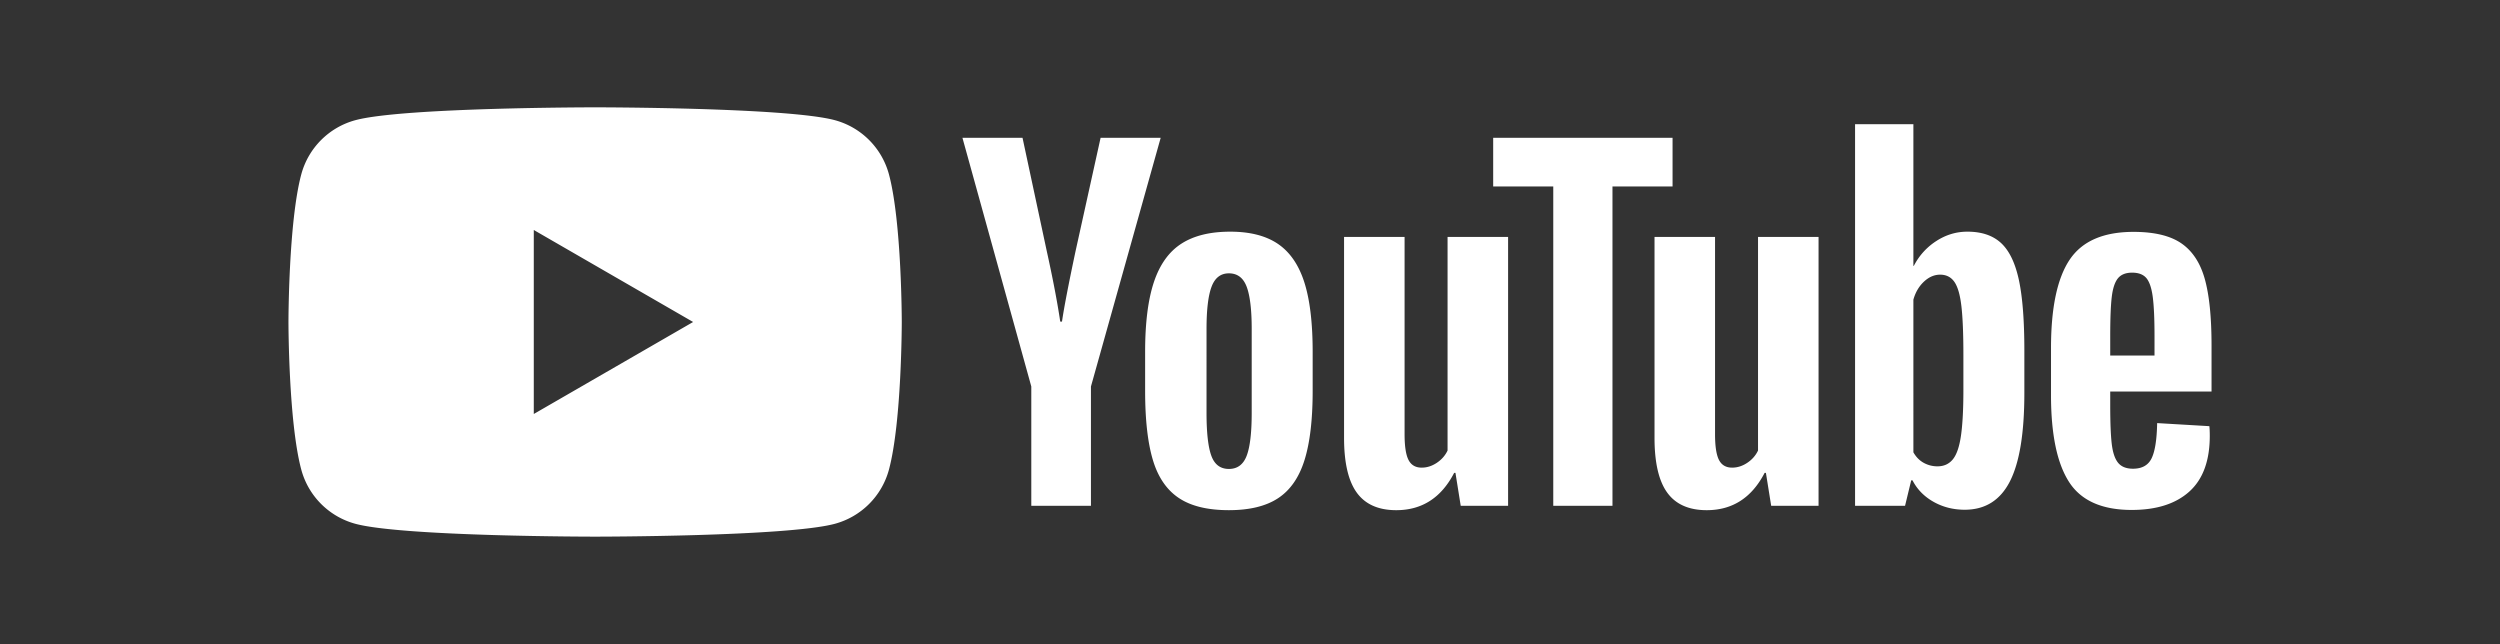
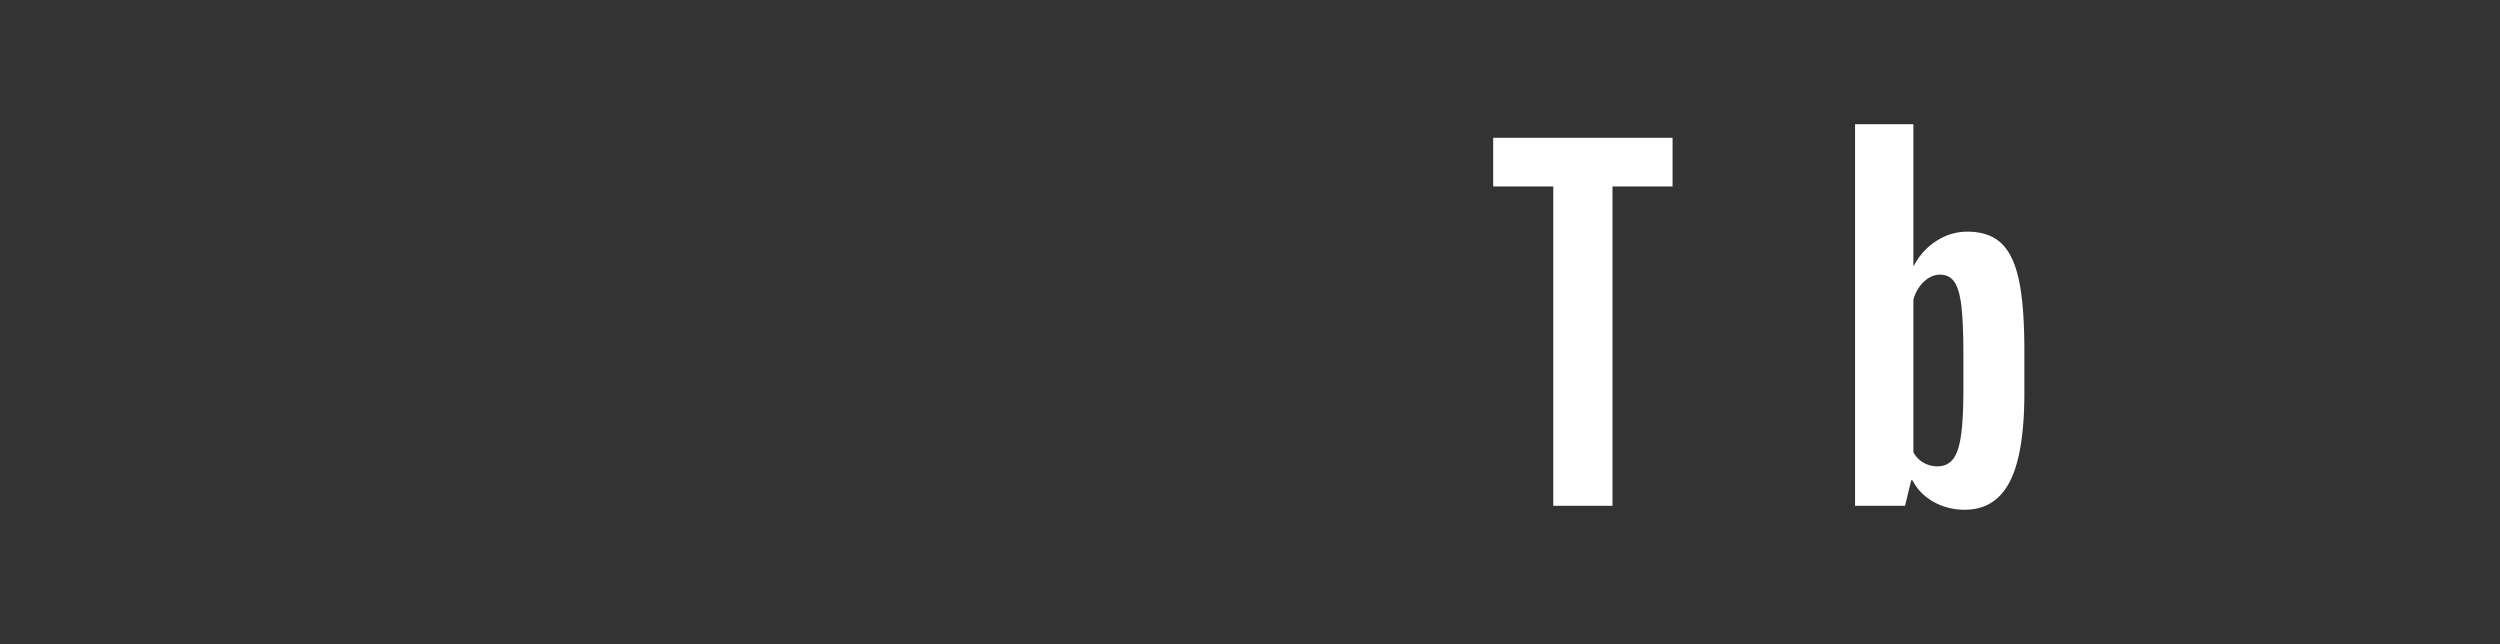
<svg xmlns="http://www.w3.org/2000/svg" viewBox="-76.185 -28.347 660.27 170.081">
  <rect x="-76.185" y="-28.347" width="660.27" height="170.081" fill="#333333" stroke="none" />
  <g fill="#fff">
-     <path d="M64.792 80.99V32.396l42.082 24.297zm93.803-63.285a20.285 20.285 0 00-14.32-14.32C131.642 0 80.99 0 80.99 0S30.337 0 17.705 3.385a20.286 20.286 0 00-14.32 14.32C0 30.338 0 56.693 0 56.693S0 83.049 3.385 95.68A20.285 20.285 0 0017.705 110c12.632 3.386 63.285 3.386 63.285 3.386s50.652 0 63.285-3.386a20.284 20.284 0 0014.32-14.32c3.385-12.632 3.385-38.988 3.385-38.988s0-26.355-3.385-38.988m94.473 74.326c.887-2.314 1.332-6.098 1.332-11.35V58.556c0-5.097-.445-8.822-1.332-11.178-.888-2.355-2.452-3.533-4.69-3.533-2.163 0-3.69 1.178-4.577 3.533-.888 2.356-1.332 6.081-1.332 11.178V80.68c0 5.25.424 9.035 1.275 11.35.848 2.318 2.392 3.475 4.633 3.475 2.239 0 3.803-1.157 4.691-3.475zm-17.953 11.122c-3.207-2.16-5.486-5.52-6.835-10.079-1.352-4.554-2.027-10.617-2.027-18.185v-10.31c0-7.644.771-13.784 2.316-18.417 1.544-4.633 3.956-8.011 7.24-10.135 3.282-2.123 7.587-3.186 12.916-3.186 5.251 0 9.459 1.082 12.626 3.243 3.165 2.162 5.482 5.542 6.95 10.136 1.466 4.595 2.2 10.715 2.2 18.36v10.31c0 7.567-.714 13.65-2.142 18.243-1.43 4.595-3.747 7.955-6.951 10.077-3.205 2.124-7.548 3.186-13.03 3.186-5.64 0-10.06-1.082-13.263-3.243m248.053-57.981c-.81 1.005-1.352 2.646-1.621 4.923-.272 2.278-.404 5.734-.404 10.367v5.097h11.697V60.46c0-4.555-.155-8.011-.463-10.367-.309-2.355-.868-4.014-1.678-4.98-.812-.966-2.067-1.449-3.766-1.449-1.7 0-2.954.503-3.765 1.506zm-2.025 29.886v3.591c0 4.557.132 7.974.404 10.251.269 2.279.828 3.94 1.68 4.982.849 1.041 2.16 1.564 3.938 1.564 2.392 0 4.035-.927 4.923-2.781.887-1.853 1.37-4.942 1.447-9.268l13.785.812c.077.62.116 1.469.116 2.548 0 6.565-1.795 11.47-5.387 14.712-3.589 3.242-8.669 4.865-15.232 4.865-7.876 0-13.398-2.47-16.564-7.414-3.168-4.94-4.75-12.586-4.75-22.935V63.589c0-10.657 1.641-18.436 4.924-23.342 3.281-4.903 8.9-7.355 16.854-7.355 5.482 0 9.691 1.004 12.626 3.012 2.933 2.01 5 5.137 6.197 9.383 1.197 4.247 1.796 10.117 1.796 17.607v12.163h-26.757m-284.953-1.33l-18.187-65.68h15.869l6.37 29.77c1.623 7.339 2.82 13.594 3.591 18.766h.464c.54-3.706 1.738-9.922 3.591-18.65l6.603-29.886h15.869l-18.417 65.68v31.51h-15.754v-31.51M322.115 34.23v71.007h-12.511l-1.39-8.688h-.347c-3.399 6.564-8.496 9.845-15.291 9.845-4.71 0-8.185-1.543-10.425-4.633-2.24-3.087-3.359-7.915-3.359-14.48V34.23h15.985v52.126c0 3.168.348 5.426 1.043 6.776.695 1.353 1.853 2.027 3.475 2.027 1.39 0 2.722-.423 3.996-1.275 1.274-.849 2.22-1.928 2.838-3.241V34.229h15.986m81.995.001v71.007h-12.511l-1.391-8.688h-.345c-3.402 6.564-8.498 9.845-15.292 9.845-4.711 0-8.186-1.543-10.426-4.633-2.24-3.087-3.358-7.915-3.358-14.48V34.23h15.985v52.126c0 3.168.347 5.426 1.041 6.776.696 1.353 1.855 2.027 3.476 2.027 1.391 0 2.723-.423 3.996-1.275 1.275-.849 2.22-1.928 2.839-3.241V34.229h15.985" />
    <path d="M365.552 20.908h-15.87v84.329h-15.637v-84.33h-15.869V8.05h47.376v12.858m76.811 53.636c0 5.174-.215 9.229-.639 12.162-.424 2.937-1.139 5.021-2.143 6.255-1.004 1.236-2.357 1.854-4.053 1.854a7.404 7.404 0 01-3.65-.927c-1.12-.618-2.026-1.544-2.722-2.78V50.796c.54-1.93 1.467-3.513 2.78-4.749 1.313-1.234 2.74-1.853 4.285-1.853 1.623 0 2.876.637 3.766 1.91.886 1.275 1.505 3.418 1.853 6.43.348 3.011.523 7.297.523 12.857zm14.652-28.964c-.967-4.478-2.531-7.721-4.692-9.73-2.163-2.007-5.136-3.011-8.919-3.011-2.935 0-5.676.83-8.224 2.49a16.926 16.926 0 00-5.908 6.545h-.117l.001-37.416h-15.405v100.777h13.204l1.622-6.717h.347c1.235 2.393 3.088 4.285 5.56 5.675 2.47 1.39 5.213 2.085 8.225 2.085 5.404 0 9.382-2.491 11.931-7.471 2.548-4.982 3.823-12.76 3.823-23.341V64.23c0-7.953-.484-14.17-1.448-18.65" />
  </g>
</svg>